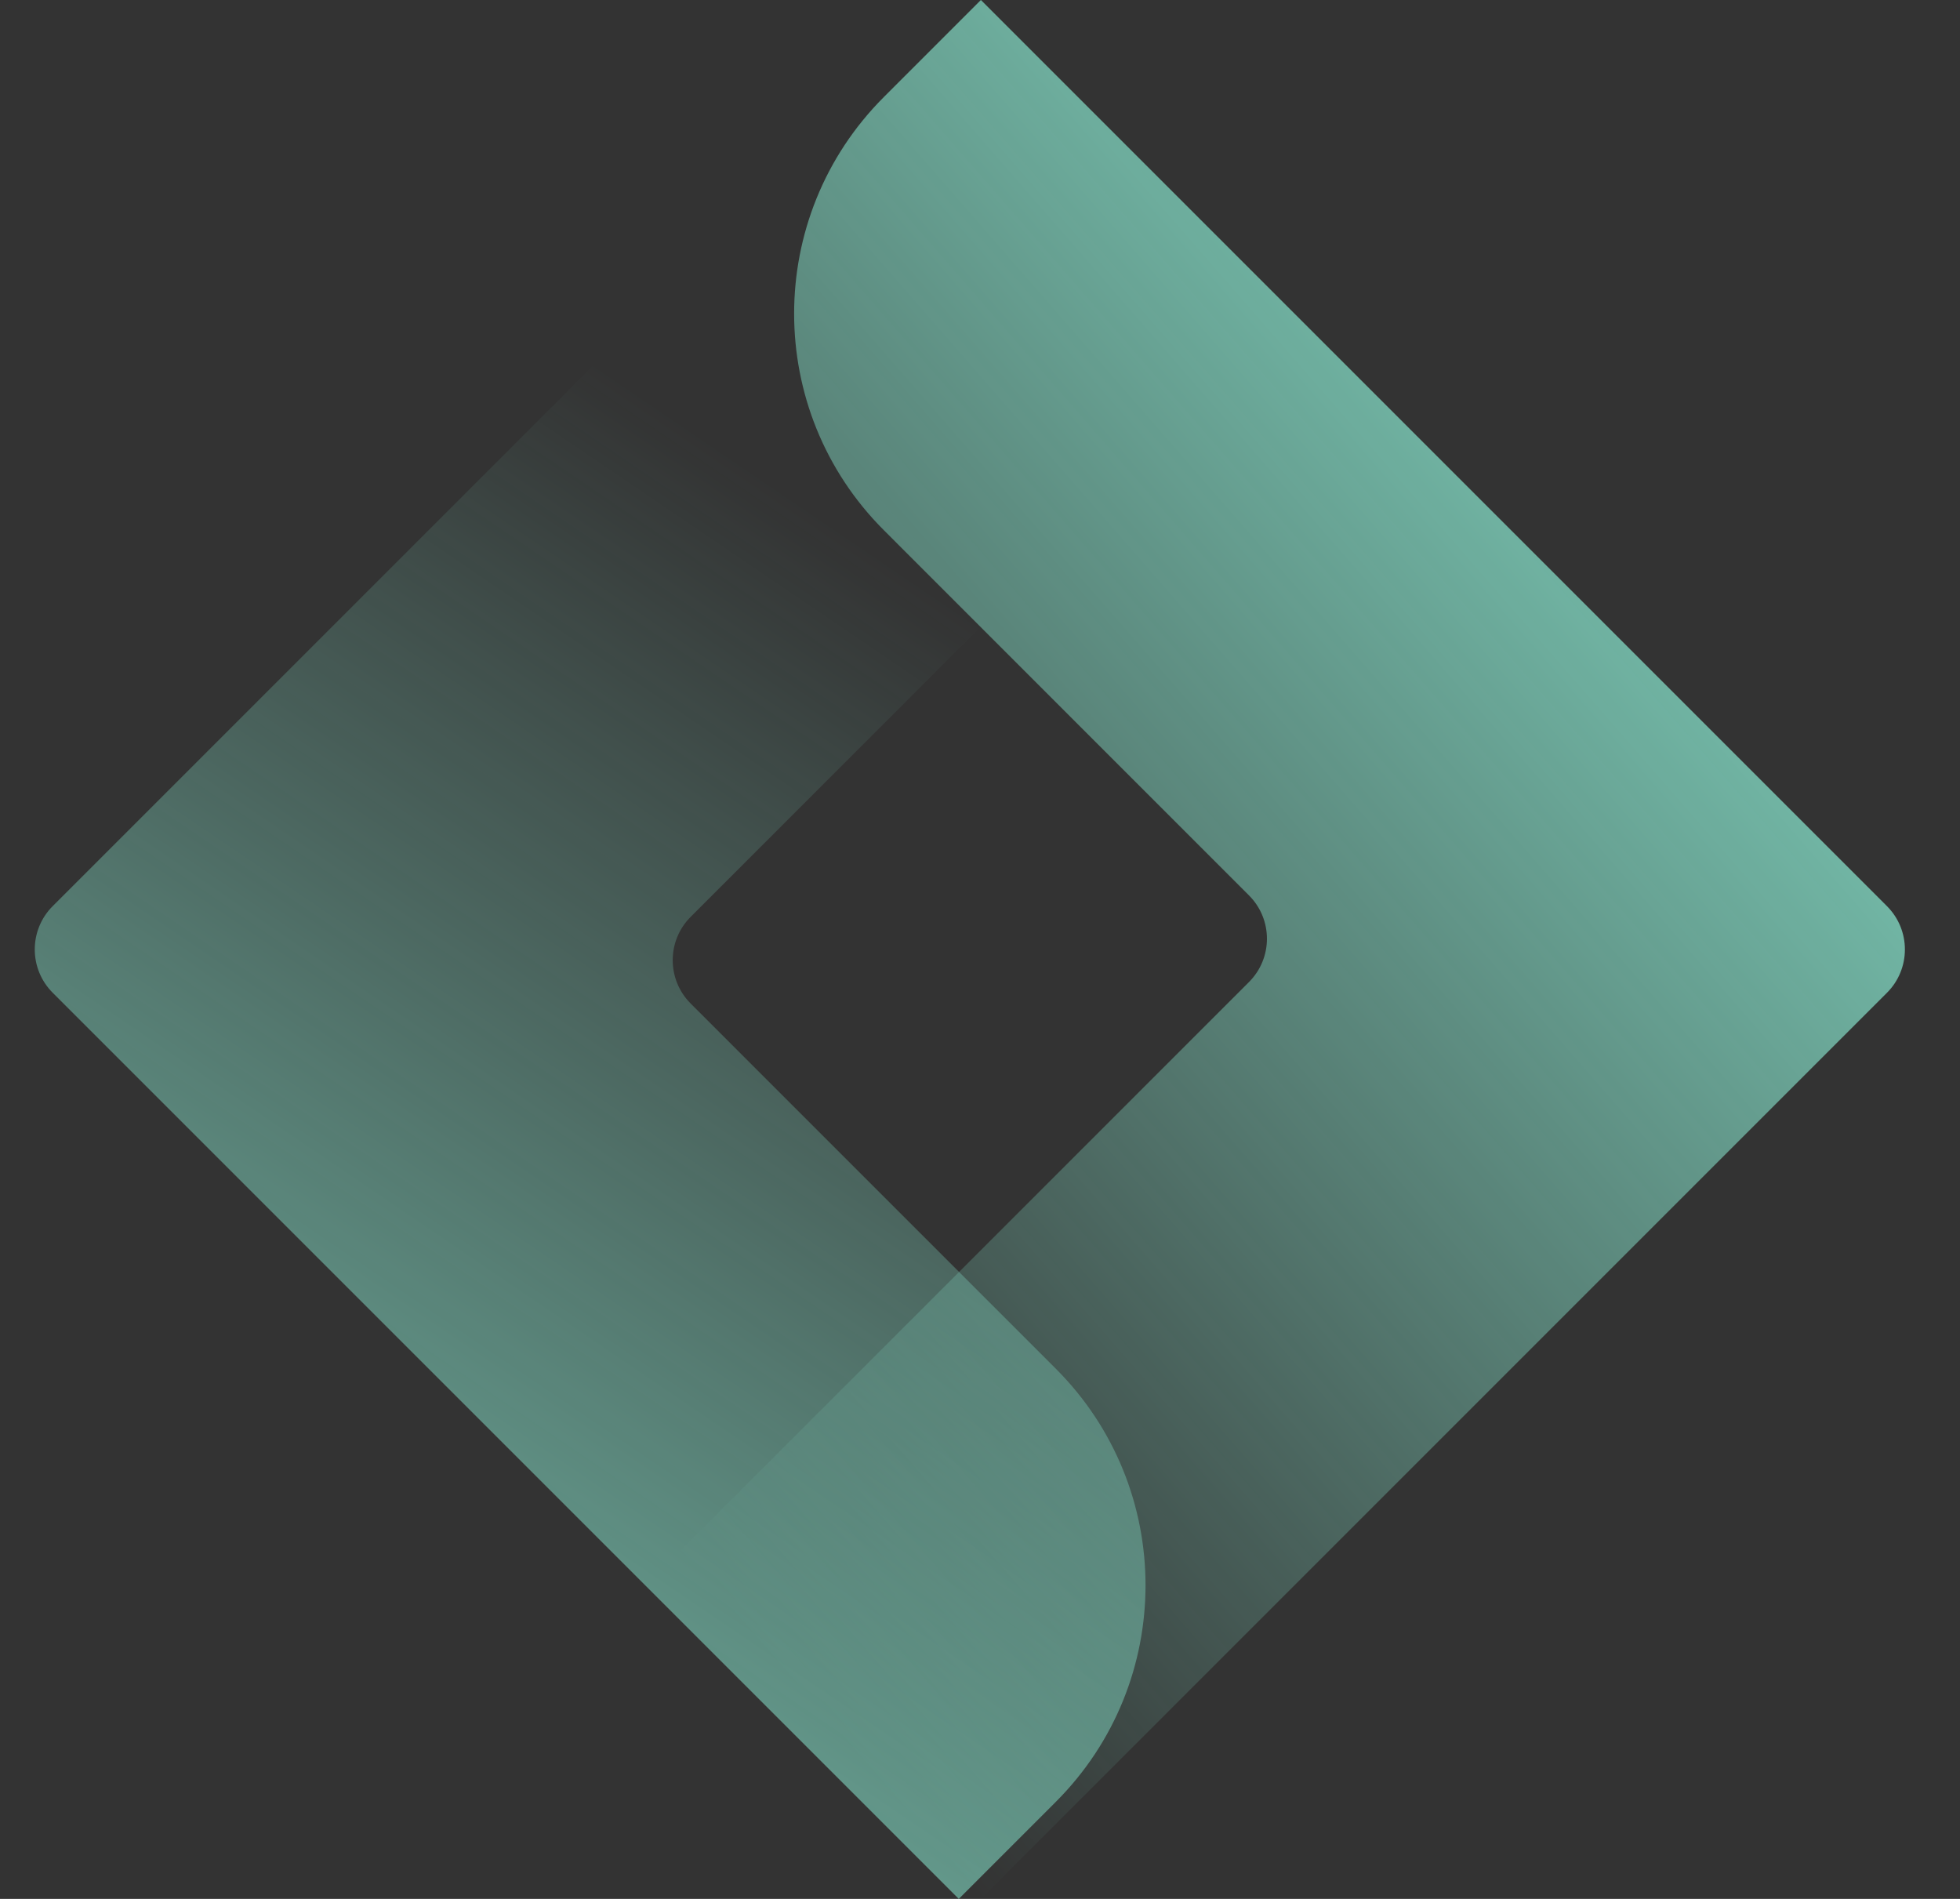
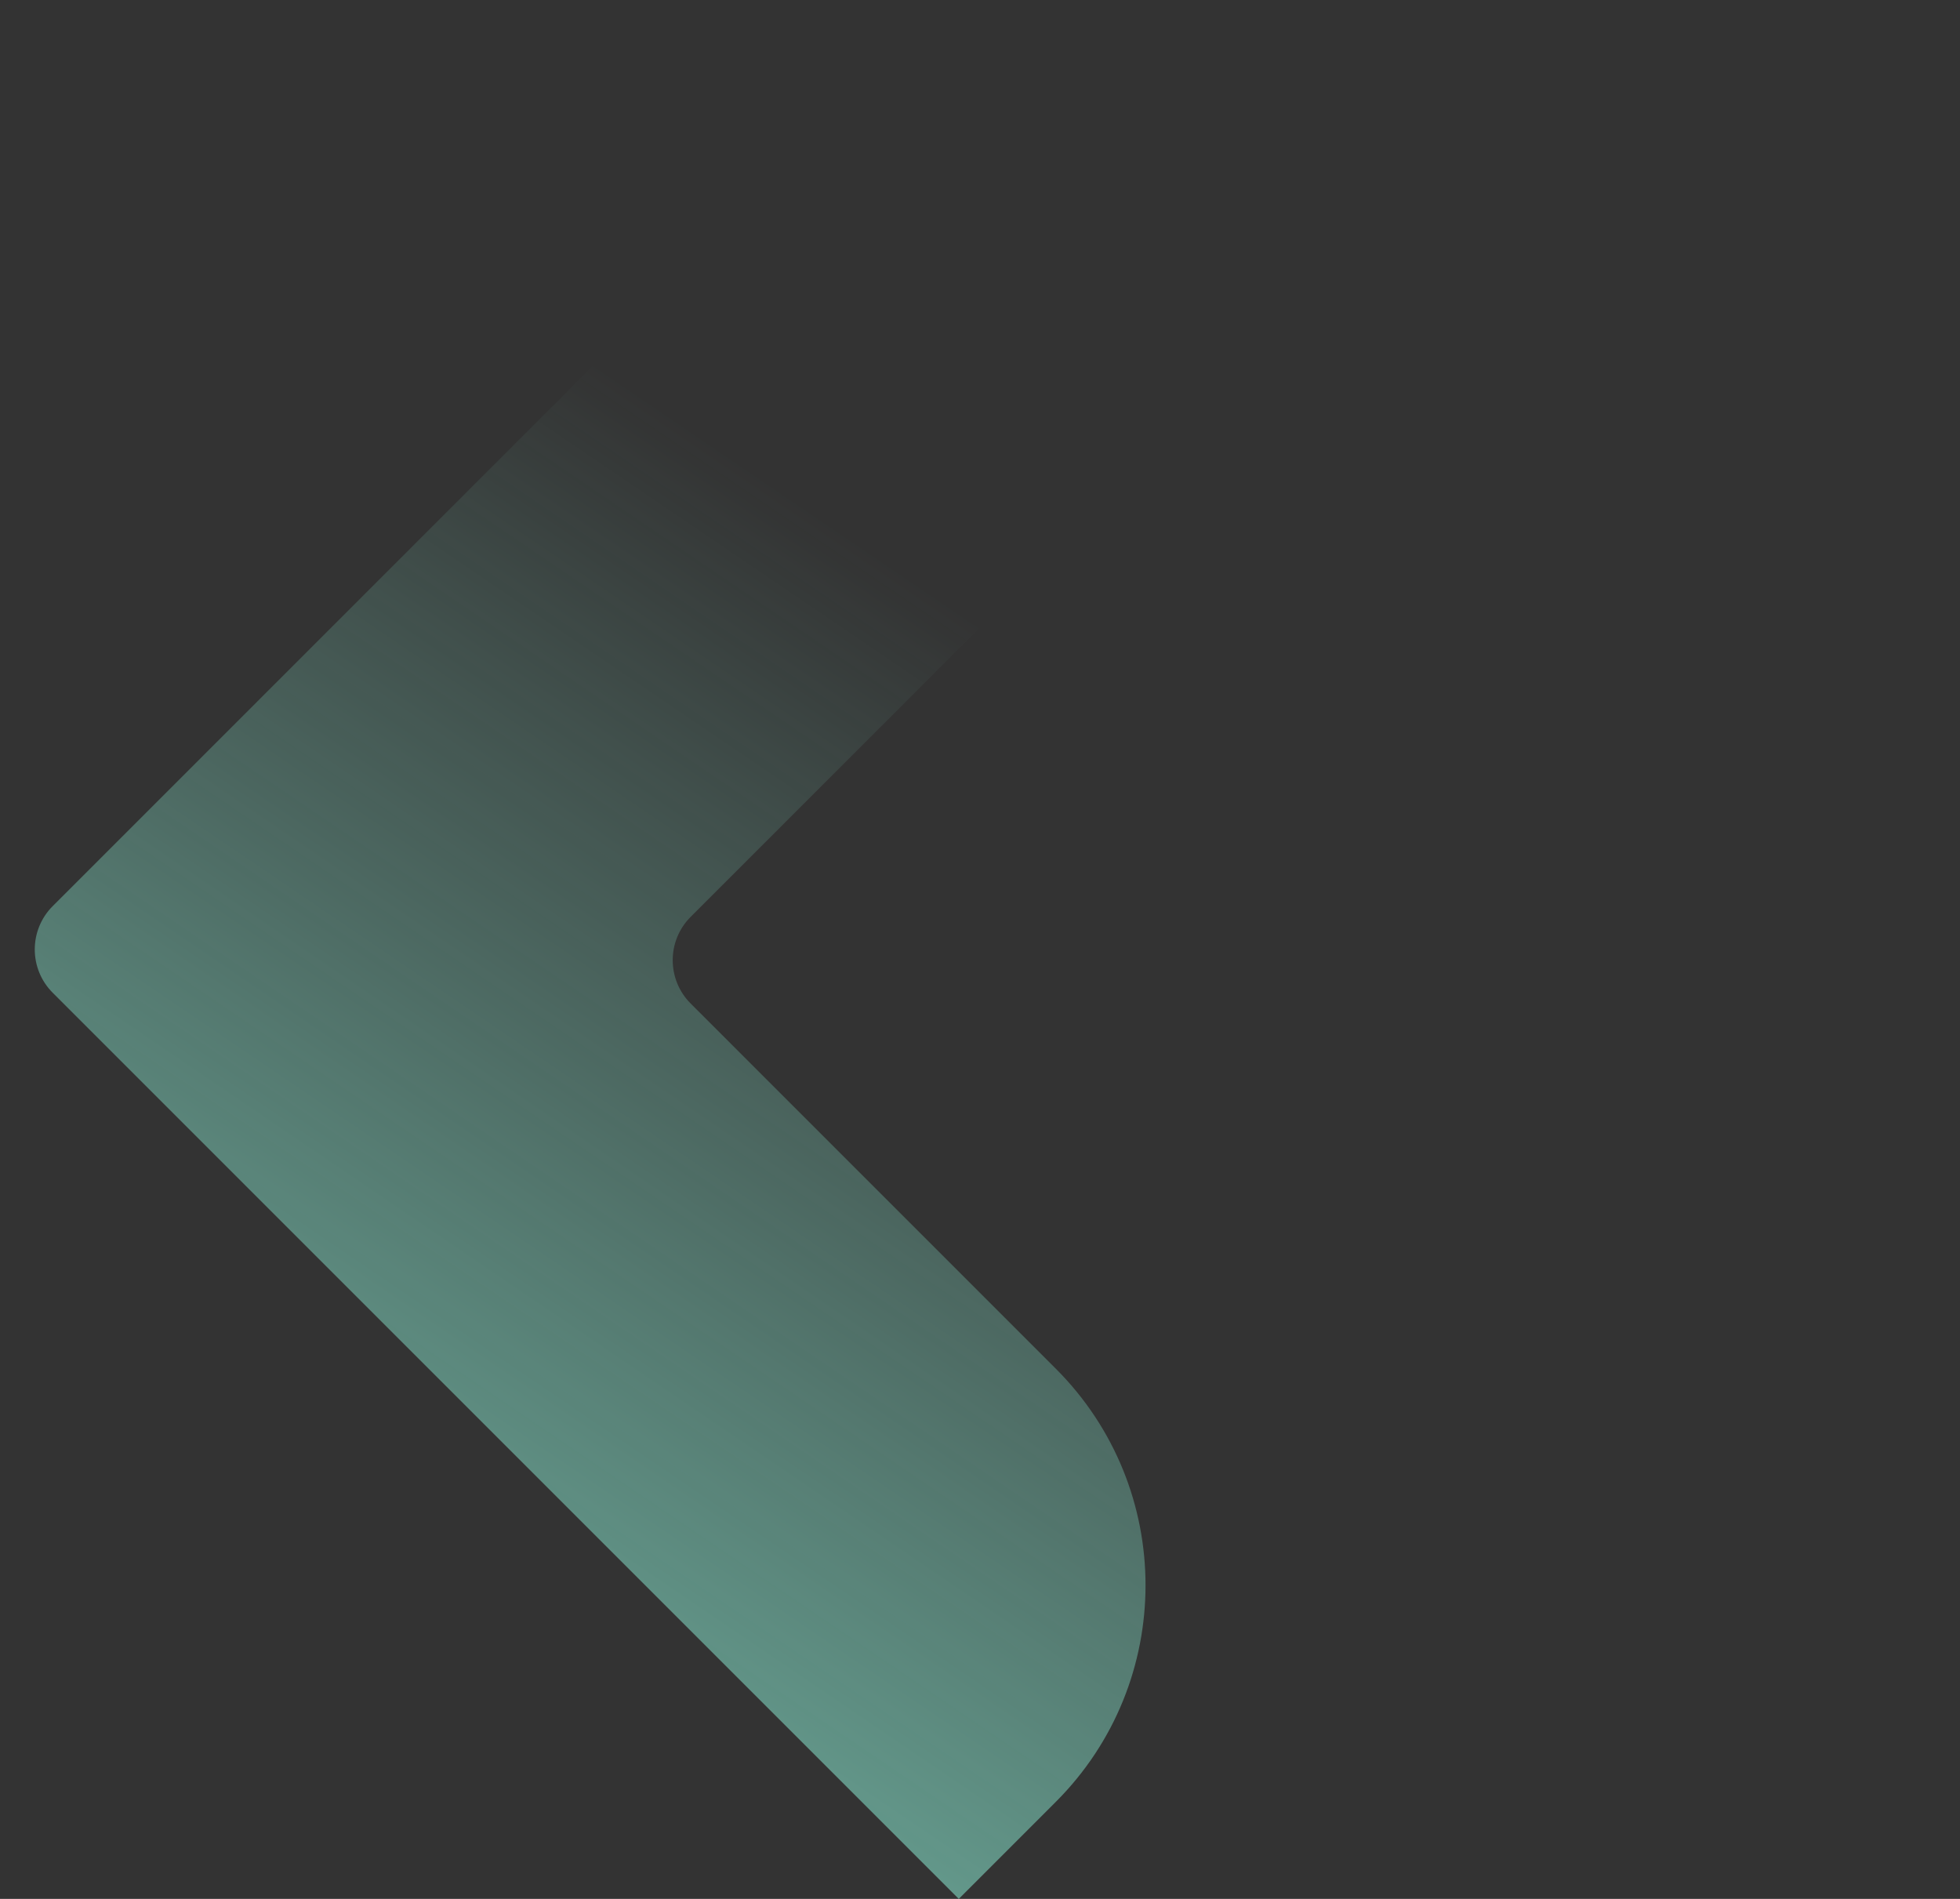
<svg xmlns="http://www.w3.org/2000/svg" width="64" height="62" viewBox="0 0 64 62" fill="none">
  <rect x="0" y="0" width="64" height="62" fill="#333333" stroke="none" />
-   <path d="M61.615 29.586C62.396 30.367 62.396 31.634 61.615 32.415L32.029 62L21.438 51.409L40.783 32.064C41.565 31.283 41.565 30.016 40.783 29.235L28.86 17.311C24.954 13.406 24.954 7.074 28.86 3.169L32.029 0L61.615 29.586Z" fill="url(#paint0_linear_4008_3450)" />
  <path d="M1.721 32.414C0.94 31.633 0.94 30.366 1.721 29.585L31.307 0L41.898 10.591L22.552 29.936C21.771 30.717 21.771 31.984 22.552 32.765L34.476 44.689C38.382 48.594 38.381 54.926 34.476 58.831L31.307 62L1.721 32.414Z" fill="url(#paint1_linear_4008_3450)" />
  <defs>
    <linearGradient id="paint0_linear_4008_3450" x1="27.619" y1="-47.434" x2="-24.107" y2="-2.299" gradientUnits="userSpaceOnUse">
      <stop stop-color="#94FFE4" />
      <stop offset="1" stop-color="#94FFE4" stop-opacity="0" />
    </linearGradient>
    <linearGradient id="paint1_linear_4008_3450" x1="41.991" y1="112.477" x2="81.653" y2="54.12" gradientUnits="userSpaceOnUse">
      <stop stop-color="#94FFE4" />
      <stop offset="1" stop-color="#94FFE4" stop-opacity="0" />
    </linearGradient>
  </defs>
</svg>